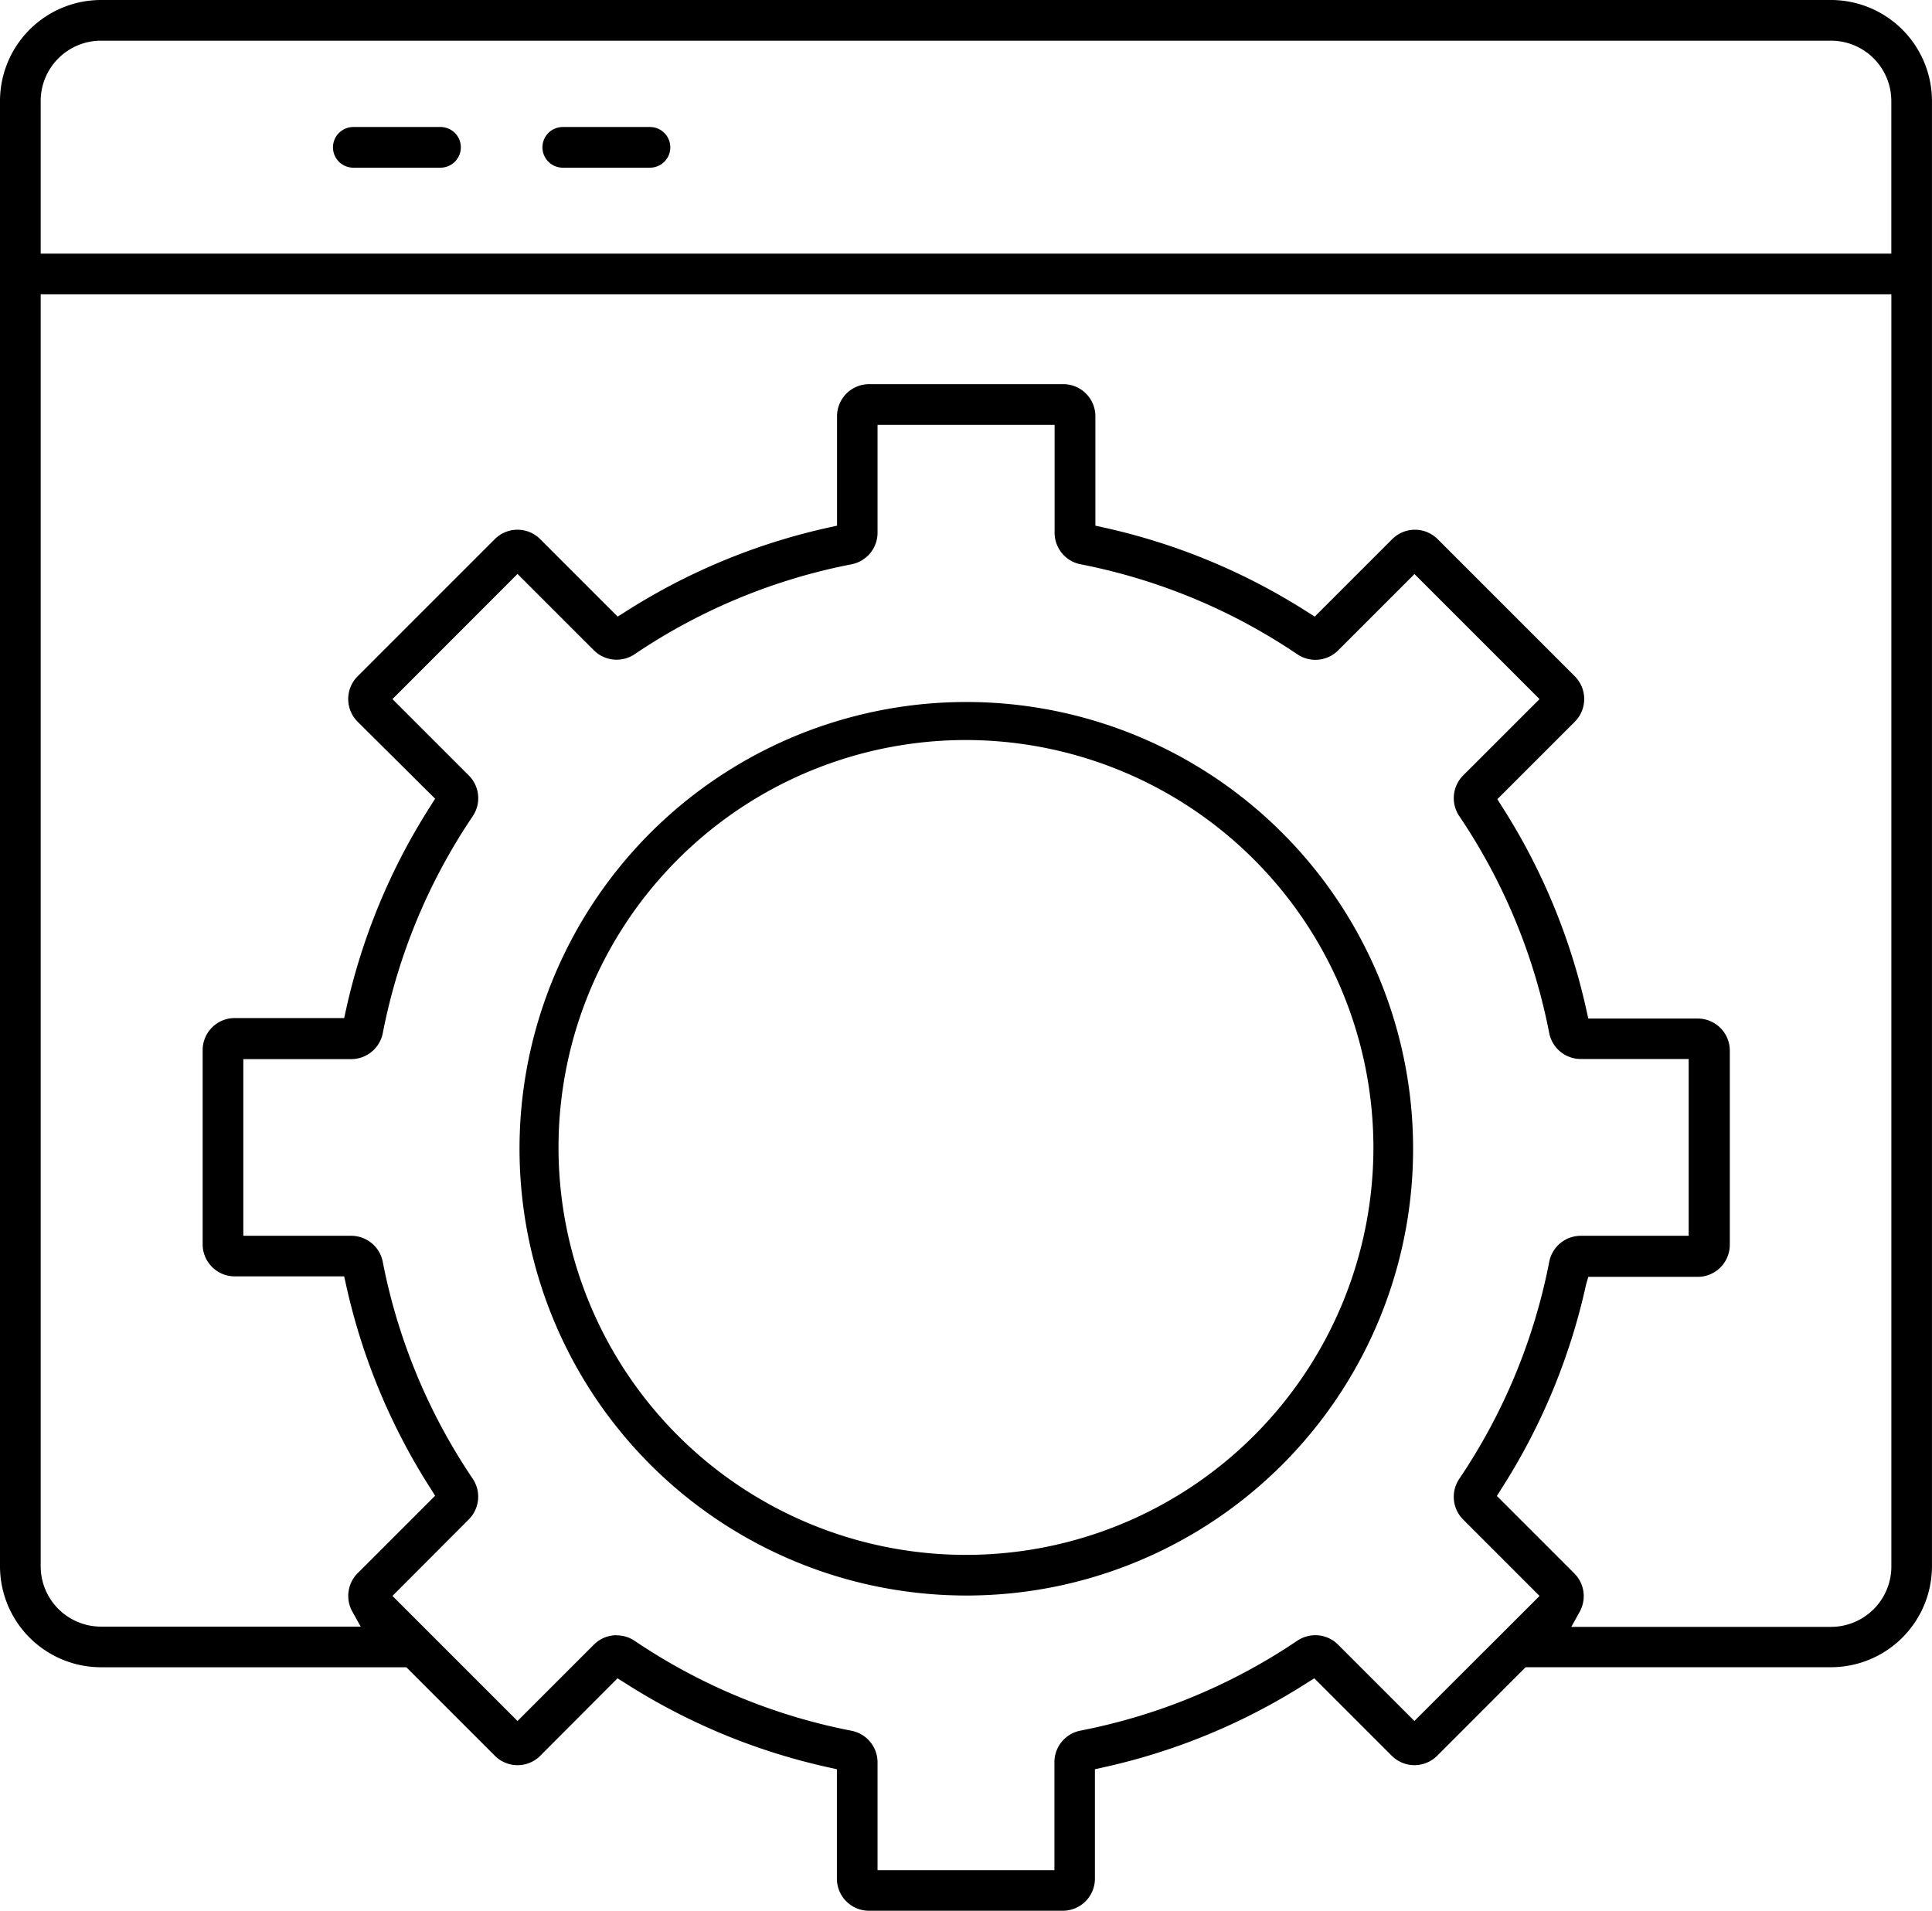
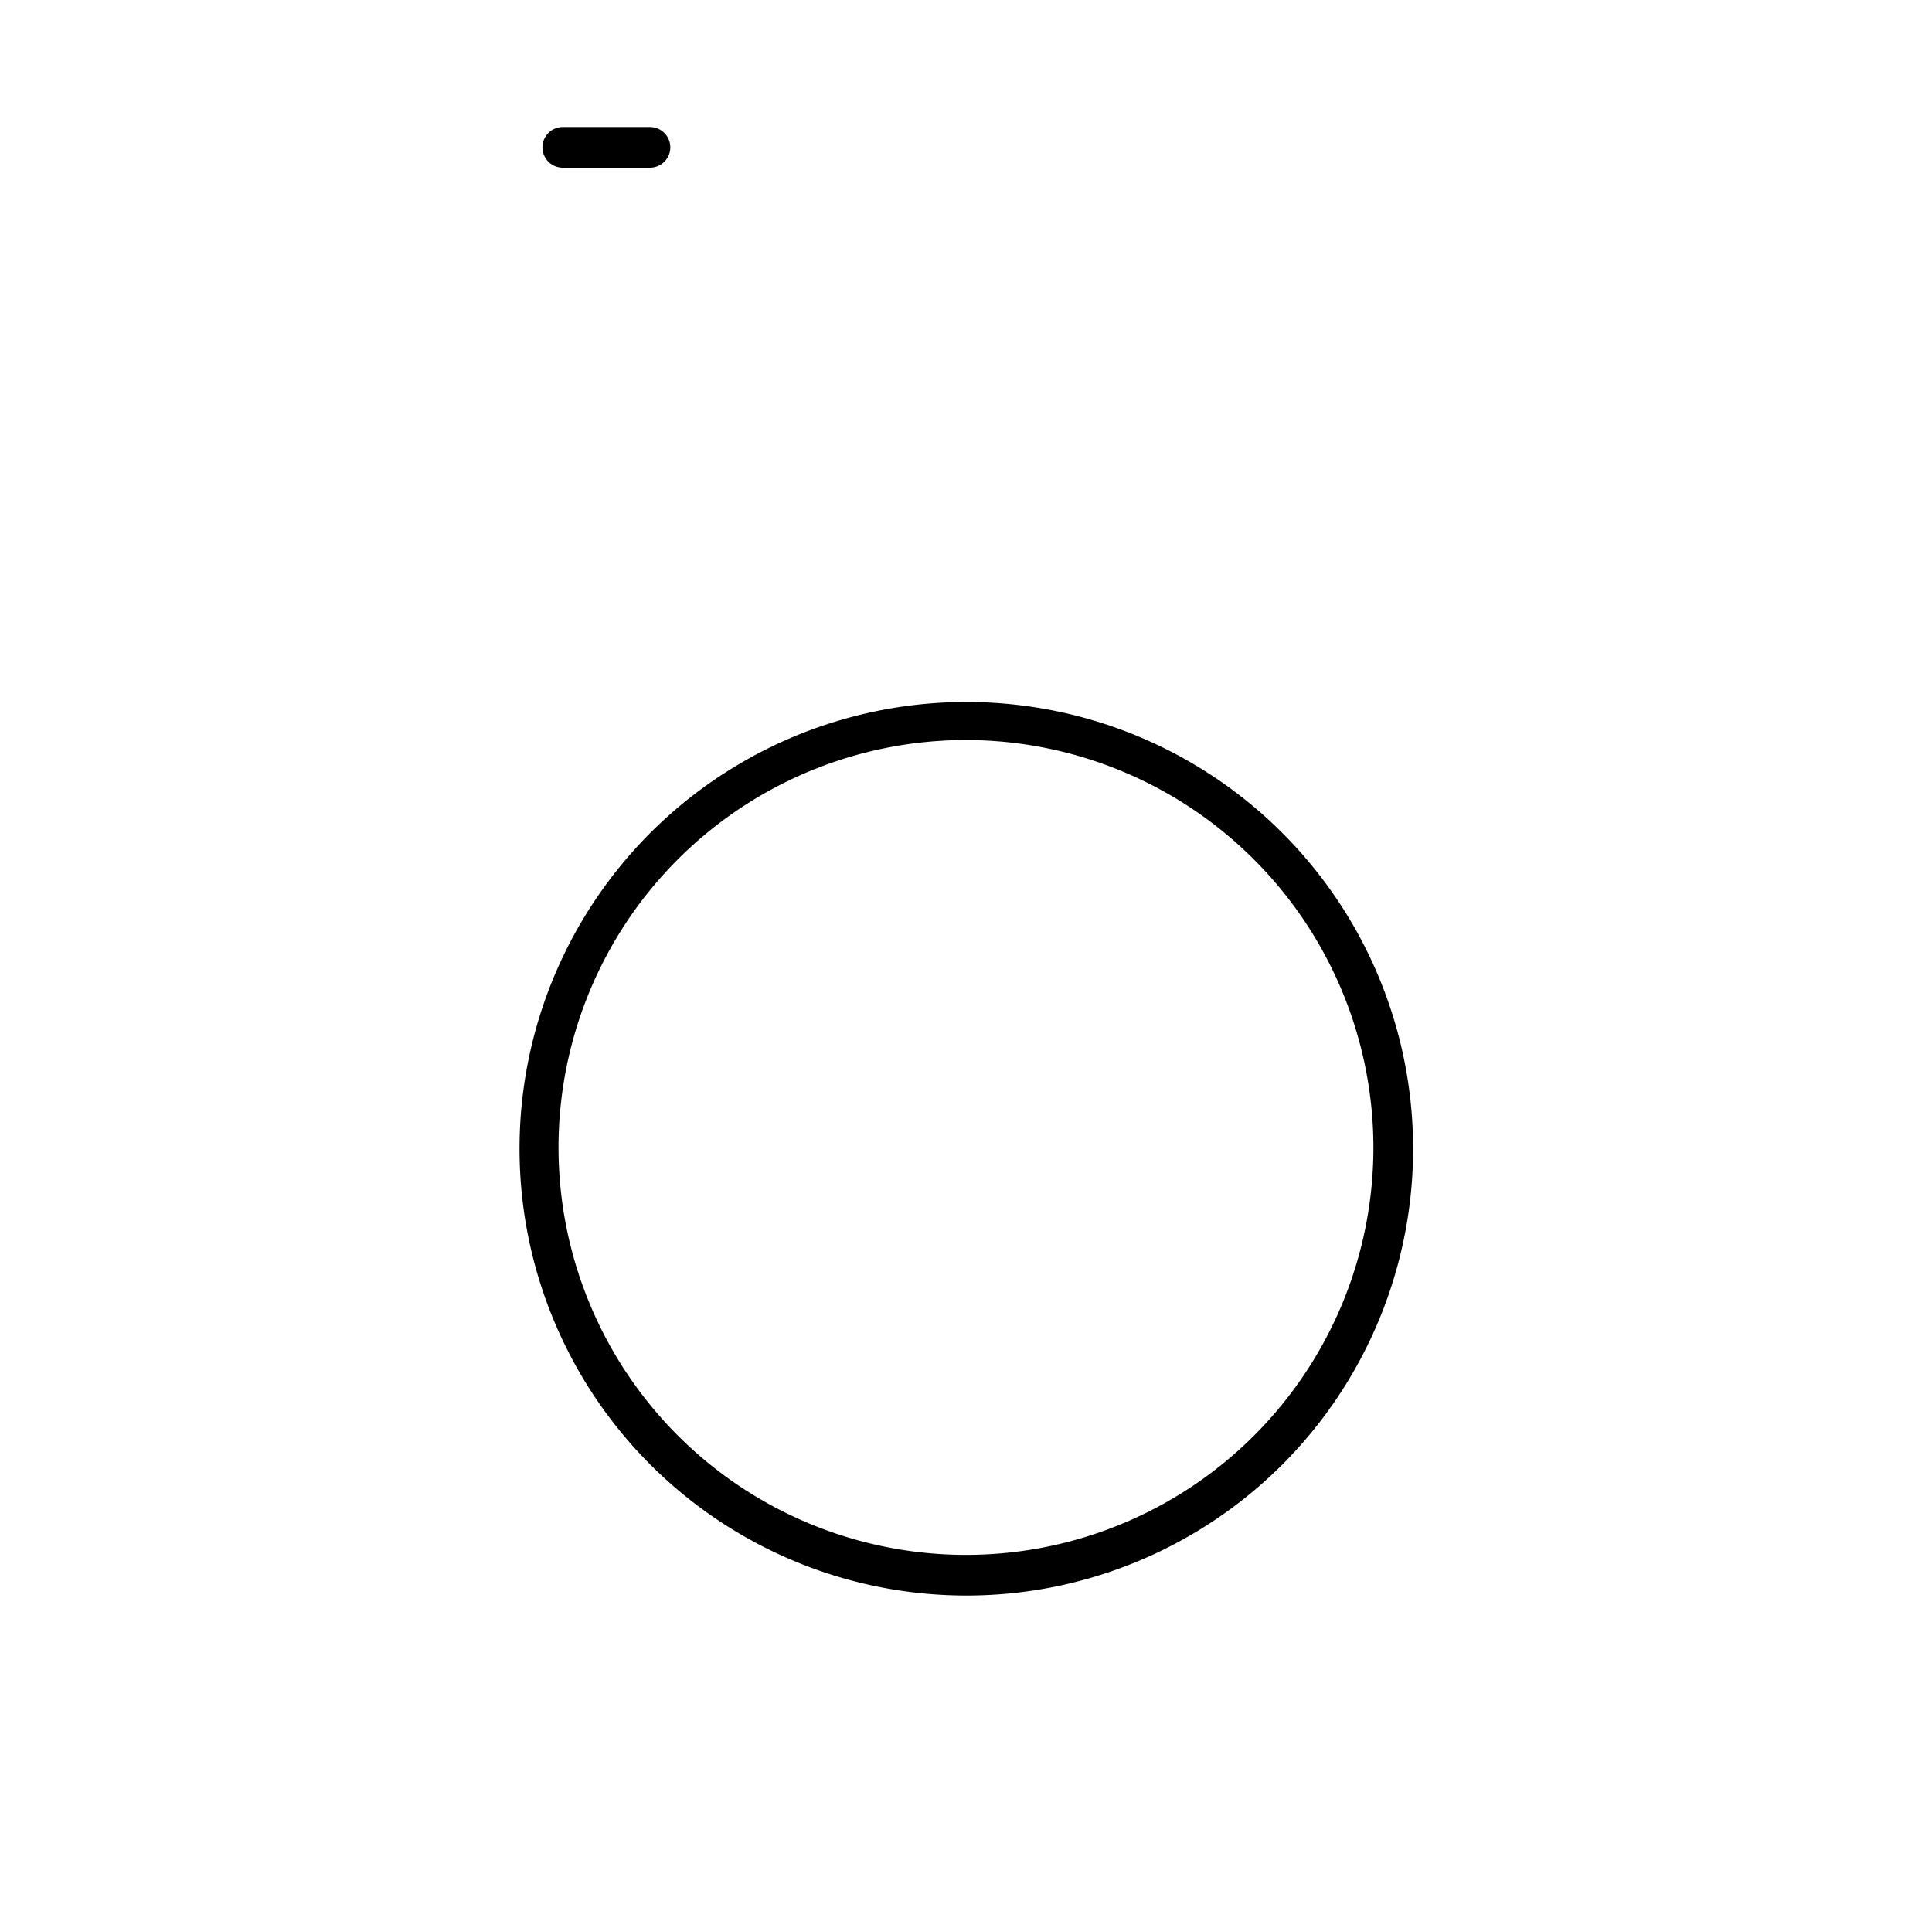
<svg xmlns="http://www.w3.org/2000/svg" id="Enhance_Developer" data-name="Enhance Developer" width="54.714" height="54.116" viewBox="0 0 54.714 54.116">
  <defs>
    <clipPath id="clip-path">
      <rect id="Rectangle_5257" data-name="Rectangle 5257" width="54.714" height="54.116" />
    </clipPath>
  </defs>
  <g id="Group_13106" data-name="Group 13106" clip-path="url(#clip-path)">
    <path id="Path_8701" data-name="Path 8701" d="M420.137,575.651a12.653,12.653,0,1,1,4.94-1,12.609,12.609,0,0,1-4.94,1m0-24.229a11.539,11.539,0,1,0,11.539,11.539,11.552,11.552,0,0,0-11.539-11.539" transform="translate(-392.781 -530.463)" />
-     <path id="Path_8702" data-name="Path 8702" d="M24.609,54.116a.909.909,0,0,1-.908-.908v-3.1l-.226-.05a17.8,17.8,0,0,1-5.787-2.4l-.2-.125L15.3,49.727a.908.908,0,0,1-1.285,0l-2.507-2.507H2.86A2.863,2.863,0,0,1,0,44.361V2.86A2.863,2.863,0,0,1,2.86,0H51.854a2.863,2.863,0,0,1,2.859,2.86v41.5a2.863,2.863,0,0,1-2.859,2.859H43.206L40.7,49.727a.91.91,0,0,1-1.285,0l-2.194-2.194-.2.125a17.8,17.8,0,0,1-5.787,2.4l-.226.05v3.1a.91.91,0,0,1-.908.908Zm-7.146-7.8a.908.908,0,0,1,.509.155,16.655,16.655,0,0,0,6.146,2.548.911.911,0,0,1,.734.894v3.055h5.009V49.909a.911.911,0,0,1,.734-.894,16.655,16.655,0,0,0,6.146-2.548.912.912,0,0,1,1.151.11l2.164,2.164L43.6,45.2l-2.164-2.164a.911.911,0,0,1-.11-1.152,16.655,16.655,0,0,0,2.548-6.146A.911.911,0,0,1,44.768,35h3.055V29.993H44.768a.911.911,0,0,1-.894-.734,16.654,16.654,0,0,0-2.548-6.146.911.911,0,0,1,.11-1.151L43.6,19.8l-3.542-3.542-2.164,2.164a.912.912,0,0,1-1.152.11A16.655,16.655,0,0,0,30.6,15.981a.911.911,0,0,1-.734-.894V12.032H24.852v3.055a.911.911,0,0,1-.734.894,16.655,16.655,0,0,0-6.146,2.548.912.912,0,0,1-1.152-.11l-2.164-2.164L11.114,19.8l2.164,2.164a.911.911,0,0,1,.11,1.152,16.654,16.654,0,0,0-2.548,6.146.911.911,0,0,1-.894.734H6.891V35H9.945a.911.911,0,0,1,.894.734,16.654,16.654,0,0,0,2.548,6.146.911.911,0,0,1-.11,1.151L11.114,45.2l3.542,3.542,2.164-2.164a.9.9,0,0,1,.643-.265m27.454-9.931a17.8,17.8,0,0,1-2.4,5.787l-.125.2,2.194,2.194a.913.913,0,0,1,.151,1.085l-.238.428h7.356a1.71,1.71,0,0,0,1.708-1.708V8.335H1.152V44.361A1.71,1.71,0,0,0,2.86,46.069h7.355l-.238-.428a.912.912,0,0,1,.151-1.085l2.194-2.194-.125-.2a17.8,17.8,0,0,1-2.4-5.787l-.05-.226h-3.1a.909.909,0,0,1-.908-.908v-5.5a.909.909,0,0,1,.908-.908h3.1l.05-.226a17.8,17.8,0,0,1,2.4-5.787l.125-.2L10.127,20.44a.91.91,0,0,1,0-1.285l3.886-3.886a.908.908,0,0,1,1.285,0l2.194,2.194.2-.125a17.8,17.8,0,0,1,5.787-2.4l.226-.05v-3.1a.909.909,0,0,1,.908-.908h5.5a.909.909,0,0,1,.908.908v3.1l.226.05a17.8,17.8,0,0,1,5.787,2.4l.2.125,2.194-2.194a.909.909,0,0,1,1.285,0l3.886,3.886a.91.91,0,0,1,0,1.285l-2.194,2.194.125.2a17.8,17.8,0,0,1,2.4,5.787l.05.226h3.1a.909.909,0,0,1,.908.908v5.5a.91.91,0,0,1-.908.908h-3.1ZM2.86,1.152A1.71,1.71,0,0,0,1.152,2.86V7.183h52.41V2.86a1.71,1.71,0,0,0-1.708-1.708Z" />
-     <path id="Path_8703" data-name="Path 8703" d="M262.55,101.085a.576.576,0,0,1,0-1.152h2.469a.576.576,0,0,1,0,1.152Z" transform="translate(-252.544 -96.336)" />
    <path id="Path_8704" data-name="Path 8704" d="M427.339,101.085a.576.576,0,1,1,0-1.152h2.469a.576.576,0,0,1,0,1.152Z" transform="translate(-411.401 -96.336)" />
  </g>
</svg>